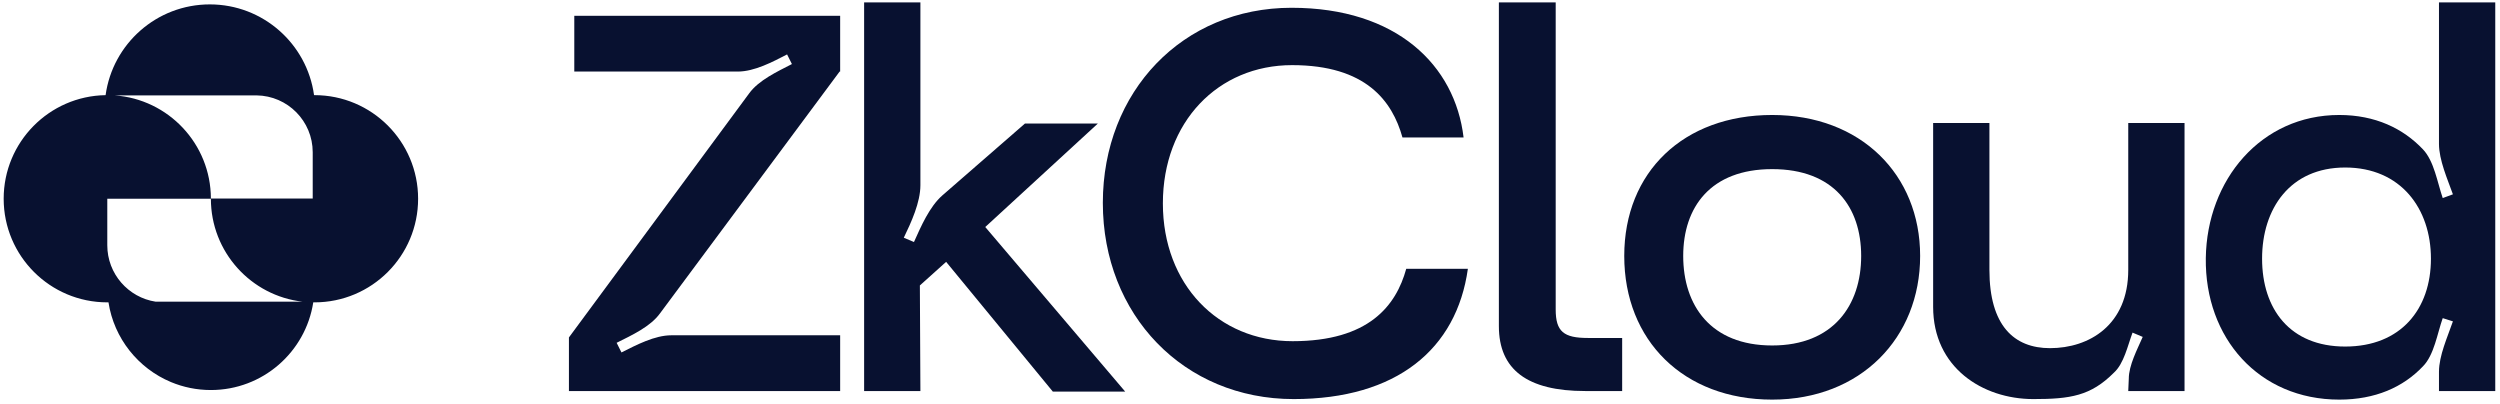
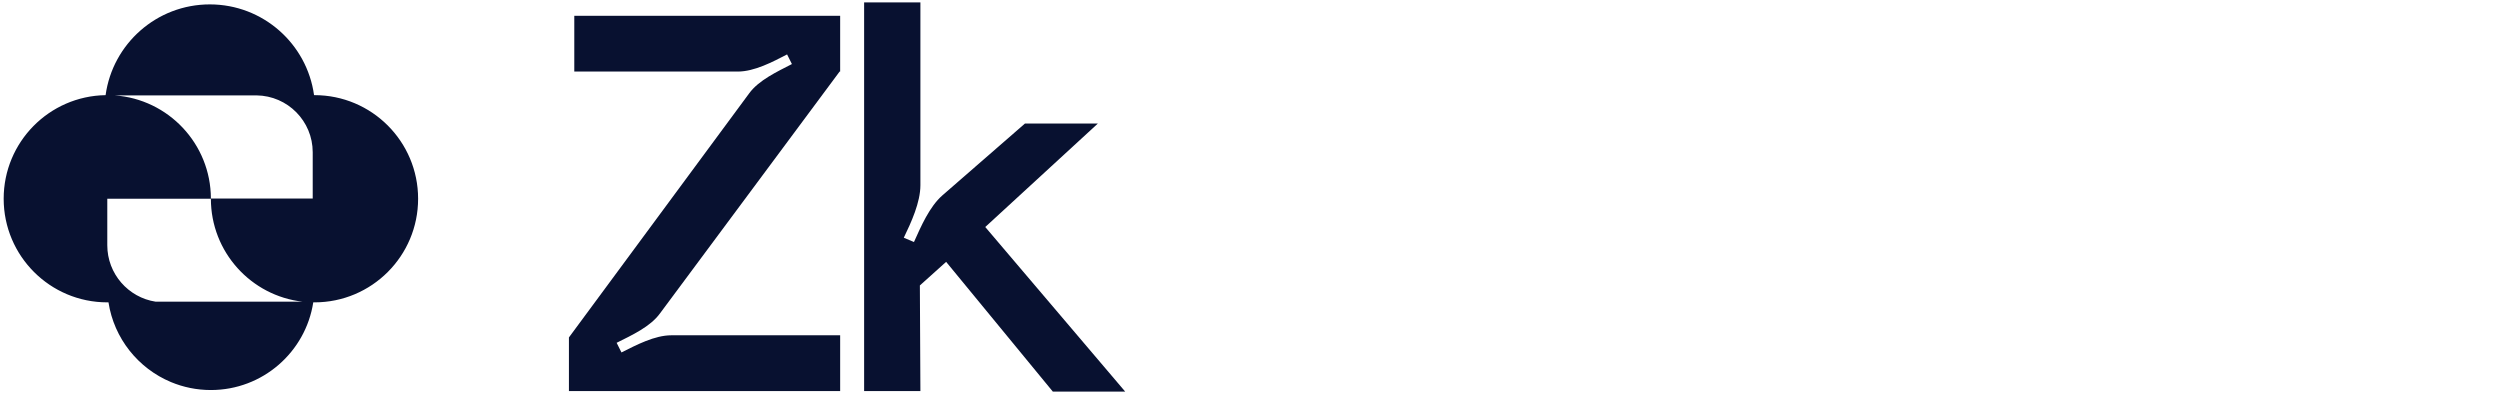
<svg xmlns="http://www.w3.org/2000/svg" width="569" height="92" viewBox="0 0 569 92" fill="none">
  <path d="M129.488 76.8L170.48 21.29C172.676 18.24 176.946 16.288 180.24 14.58L179.142 12.384C175.848 14.092 171.7 16.288 167.918 16.288H130.708V3.6H191.22V16.288H191.098L150.228 71.31C148.032 74.36 143.762 76.312 140.346 78.02L141.444 80.216C144.86 78.508 149.008 76.312 152.79 76.312H191.22V89H129.488V76.8Z" fill="#081130" />
  <path d="M214.486 44.47L233.274 28.122H249.866L224.246 51.668L256.088 89.122H239.618L215.34 59.598L209.362 64.966L209.484 89H196.674V0.55H209.484V42.152C209.484 46.056 207.41 50.57 205.702 54.108L208.02 55.084C209.606 51.546 211.558 47.032 214.486 44.47Z" fill="#081130" />
-   <path d="M294.438 90.83C269.428 90.83 251.006 71.676 251.006 46.178C251.006 20.802 269.184 1.77 293.95 1.77C317.862 1.77 331.16 14.824 333.112 31.294H319.204C316.886 22.998 310.908 14.824 294.072 14.824C277.236 14.824 264.67 27.756 264.67 46.3C264.67 64.722 277.236 77.654 294.194 77.654C311.518 77.654 317.74 69.602 320.058 61.184H334.088C331.526 79.484 317.862 90.83 294.438 90.83Z" fill="#081130" />
-   <path d="M341.144 74.238V0.55H354.076V70.456C354.076 75.458 355.906 76.922 361.396 76.922H369.204V89H360.786C347.61 89 341.144 84.12 341.144 74.238Z" fill="#081130" />
-   <path d="M369.679 58.256C369.679 39.102 383.221 26.17 403.351 26.17C423.481 26.17 437.023 39.712 437.023 58.256C437.023 76.922 423.481 90.952 403.351 90.952C383.221 90.952 369.679 77.532 369.679 58.256ZM383.099 58.256C383.099 69.48 389.321 78.63 403.351 78.63C417.259 78.63 423.603 69.48 423.603 58.256C423.603 47.154 417.381 38.492 403.351 38.492C389.321 38.492 383.099 47.154 383.099 58.256Z" fill="#081130" />
-   <path d="M481.096 84.852C475.85 90.098 471.214 90.83 462.796 90.83C451.206 90.83 439.982 83.632 439.982 69.846V28H452.792V61.428C452.792 74.116 458.404 79.24 466.578 79.24C475.484 79.24 484.39 73.994 484.39 61.428V28H497.2V89H484.39L484.512 86.194C484.512 83.144 486.464 79.484 487.684 76.678L485.366 75.702C484.268 78.63 483.414 82.778 481.096 84.852Z" fill="#081130" />
-   <path d="M555.111 32.758V0.55H567.921V89H555.111V84.608C555.111 80.948 557.063 76.678 558.283 73.14L555.965 72.408C554.745 75.824 554.013 80.826 551.451 83.388C546.937 88.146 540.593 90.952 532.419 90.952C514.119 90.952 501.797 76.922 502.041 58.744C502.285 40.932 514.607 26.17 532.419 26.17C540.593 26.17 546.937 29.22 551.451 33.978C554.013 36.662 554.745 41.542 555.965 45.08L558.283 44.226C557.063 40.81 555.111 36.418 555.111 32.758ZM533.761 78.874C546.449 78.874 553.281 70.334 553.281 58.866C553.281 47.52 546.449 38.126 533.761 38.126C521.195 38.126 514.851 47.52 514.851 58.866C514.851 70.334 521.195 78.874 533.761 78.874Z" fill="#081130" />
  <path fill-rule="evenodd" clip-rule="evenodd" d="M71.174 34.652C71.174 27.559 65.469 21.799 58.397 21.71H26.083C38.315 22.564 47.975 32.744 48 45.187H71.174V34.652ZM47.756 1C35.647 1 25.637 9.988 24.034 21.656C11.187 21.861 0.836 32.339 0.836 45.234C0.836 58.258 11.394 68.816 24.418 68.816H24.69C25.958 77.031 31.466 83.847 38.908 86.957C41.705 88.125 44.774 88.771 47.994 88.771C59.785 88.771 69.554 80.118 71.299 68.816C71.393 68.817 71.486 68.818 71.58 68.818C84.604 68.818 95.162 58.26 95.162 45.236C95.162 32.212 84.604 21.654 71.58 21.654H71.477C69.873 9.987 59.864 1 47.756 1ZM68.892 68.666H35.436C29.197 67.711 24.419 62.322 24.419 55.816V45.234H47.998V45.236C47.998 57.351 57.134 67.332 68.892 68.666Z" fill="#081130" />
</svg>